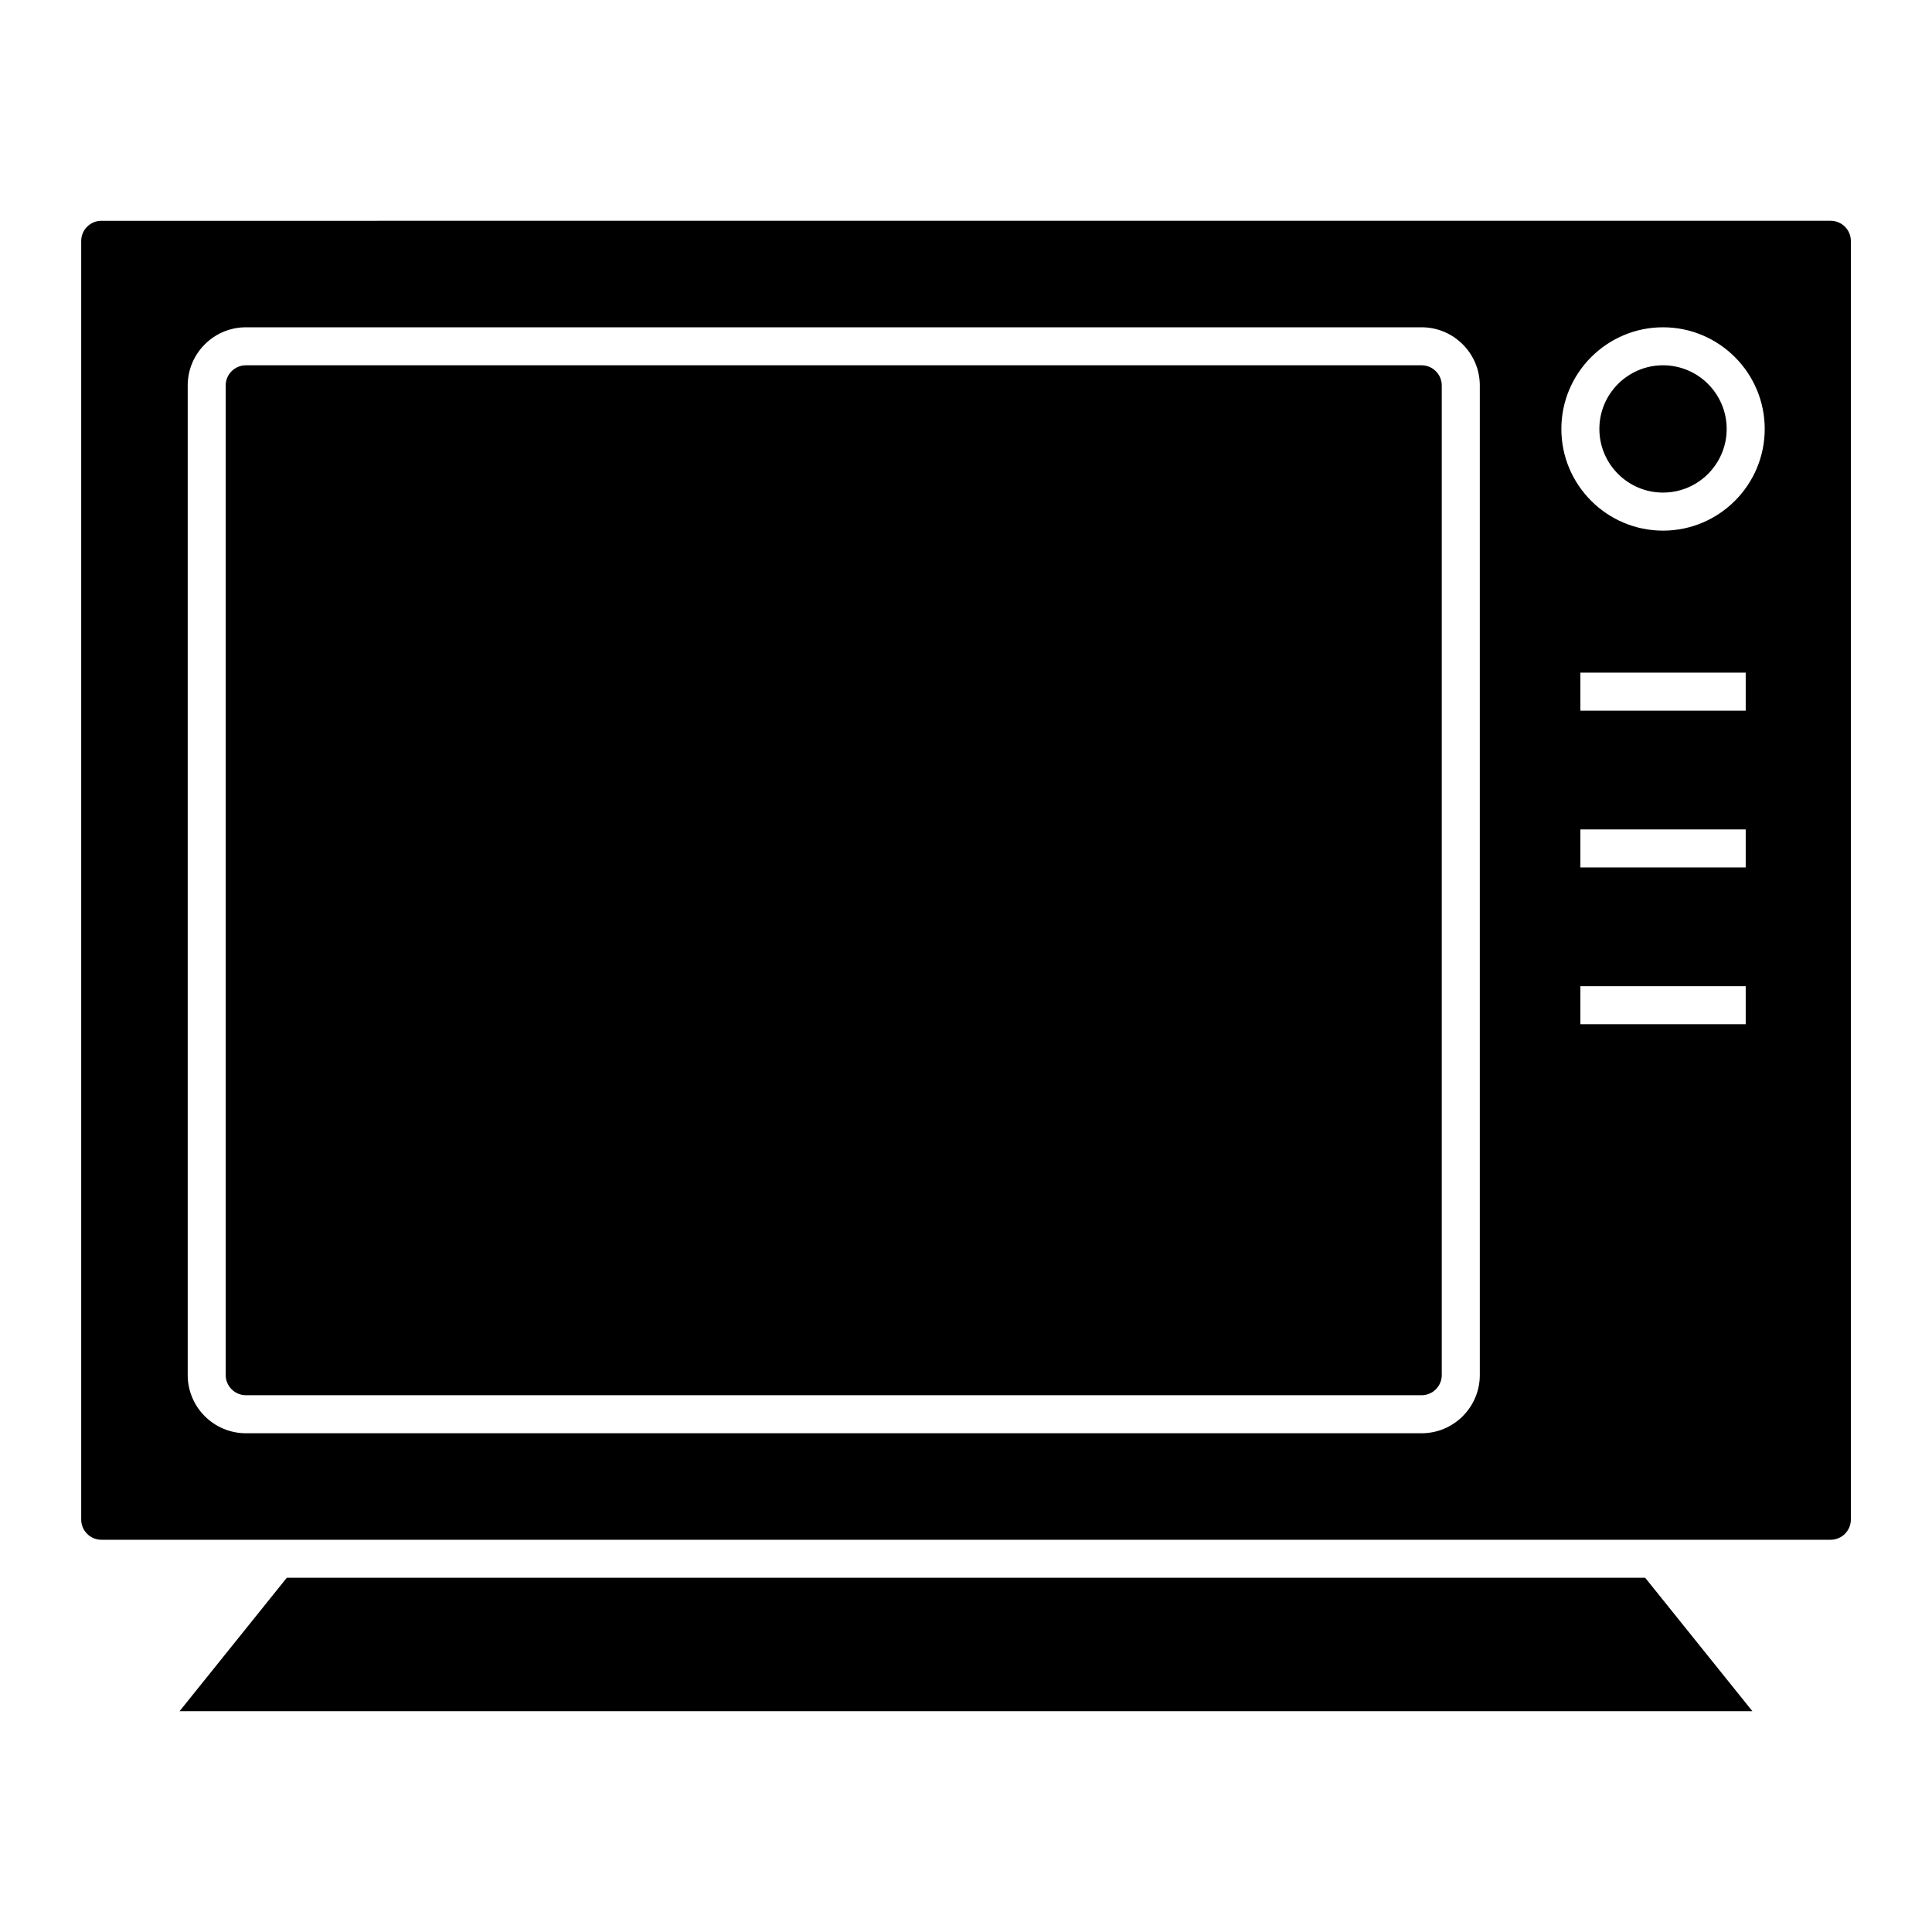
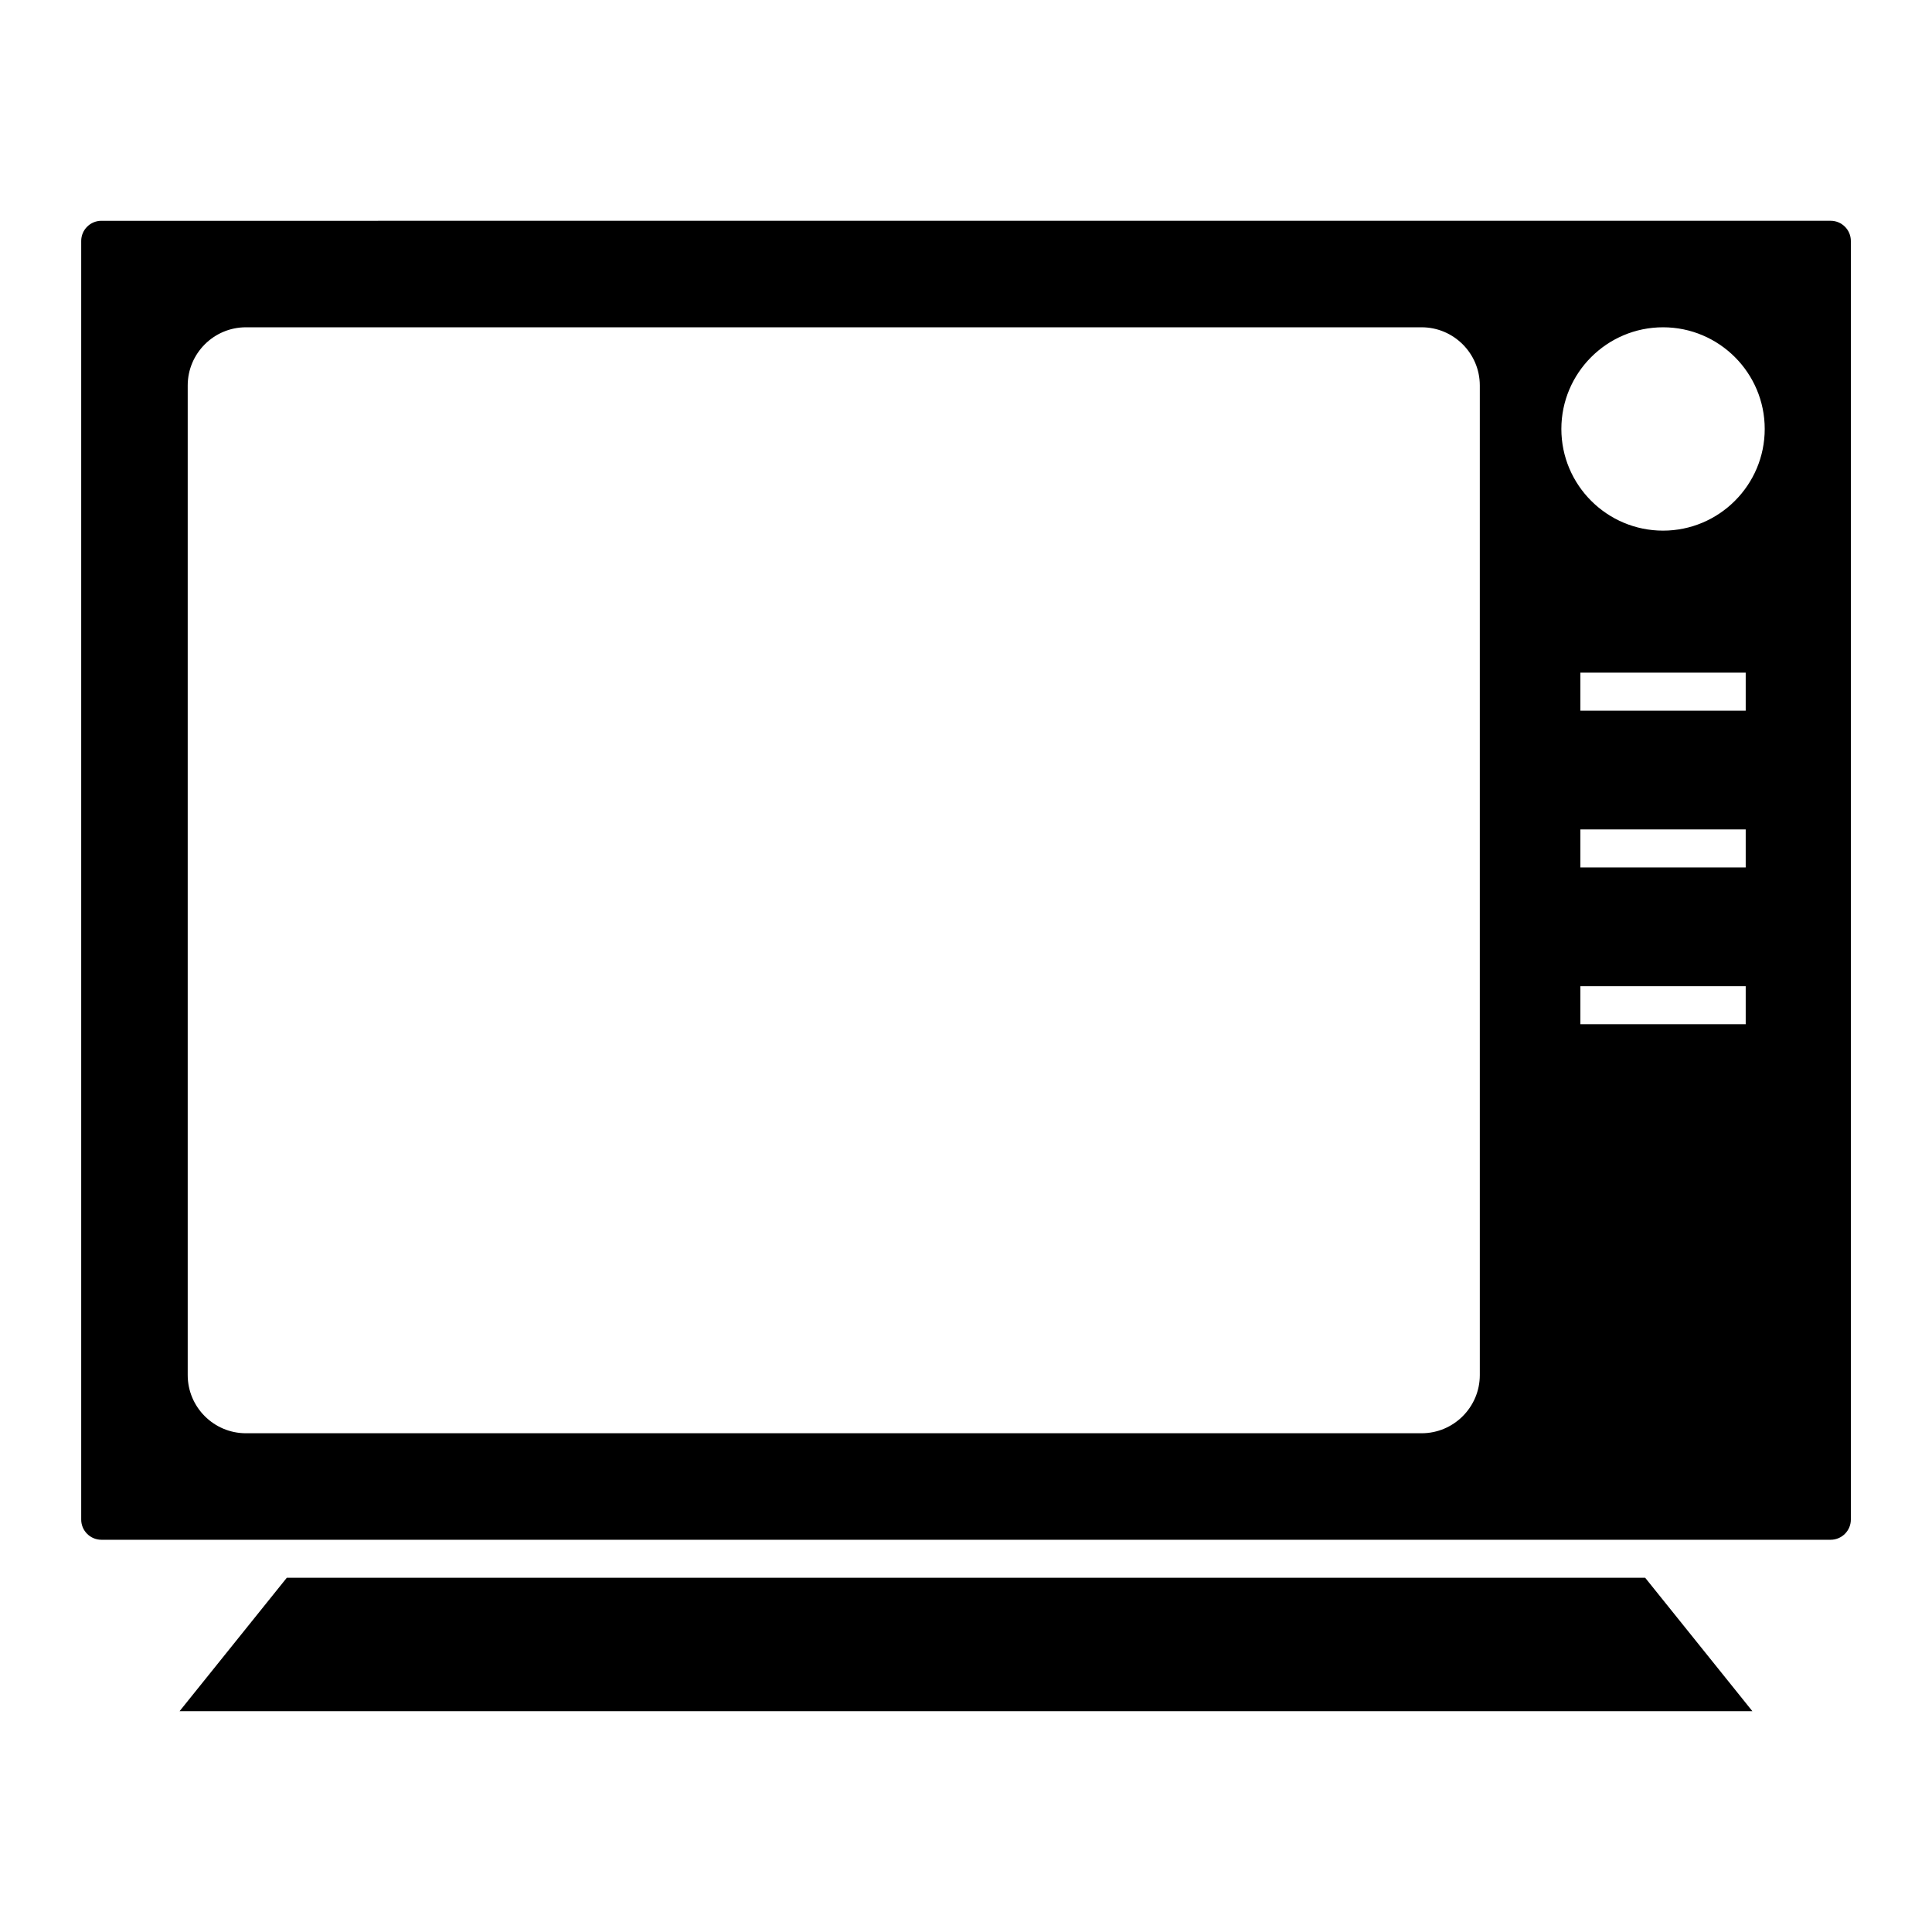
<svg xmlns="http://www.w3.org/2000/svg" fill="#000000" width="800px" height="800px" version="1.1" viewBox="144 144 512 512">
  <g>
-     <path d="m209.16 513.75h311.57c2.949 0 5.352-2.402 5.352-5.352v-262.24c0-2.949-2.402-5.352-5.352-5.352h-311.57c-2.949 0-5.352 2.398-5.352 5.352v262.24c0.008 2.949 2.406 5.348 5.352 5.348z" />
    <path d="m220.01 562.12-28.414 35.355h416.8l-28.41-35.355z" />
-     <path d="m584.72 274.54c9.301 0 16.867-7.566 16.867-16.867s-7.566-16.867-16.867-16.867c-9.305 0-16.871 7.566-16.871 16.867s7.566 16.867 16.871 16.867z" />
    <path d="m165.52 546.7c0 2.949 2.398 5.352 5.352 5.352h458.27c2.949 0 5.352-2.402 5.352-5.352v-338.84c0-2.949-2.402-5.352-5.352-5.352l-458.27 0.004c-2.949 0-5.352 2.398-5.352 5.352zm441.11-131.27h-43.812v-10.078h43.812zm0-41.551h-43.812v-10.078h43.812zm0-41.543h-43.812v-10.078h43.812zm-21.906-101.6c14.852 0 26.945 12.086 26.945 26.945 0 14.855-12.086 26.945-26.945 26.945-14.855 0-26.949-12.086-26.949-26.945 0.004-14.859 12.094-26.945 26.949-26.945zm-390.98 15.426c0-8.504 6.922-15.426 15.426-15.426h311.57c8.504 0 15.426 6.922 15.426 15.426v262.24c0 8.504-6.918 15.426-15.426 15.426h-311.57c-8.504 0-15.426-6.918-15.426-15.426v-262.24z" />
  </g>
</svg>